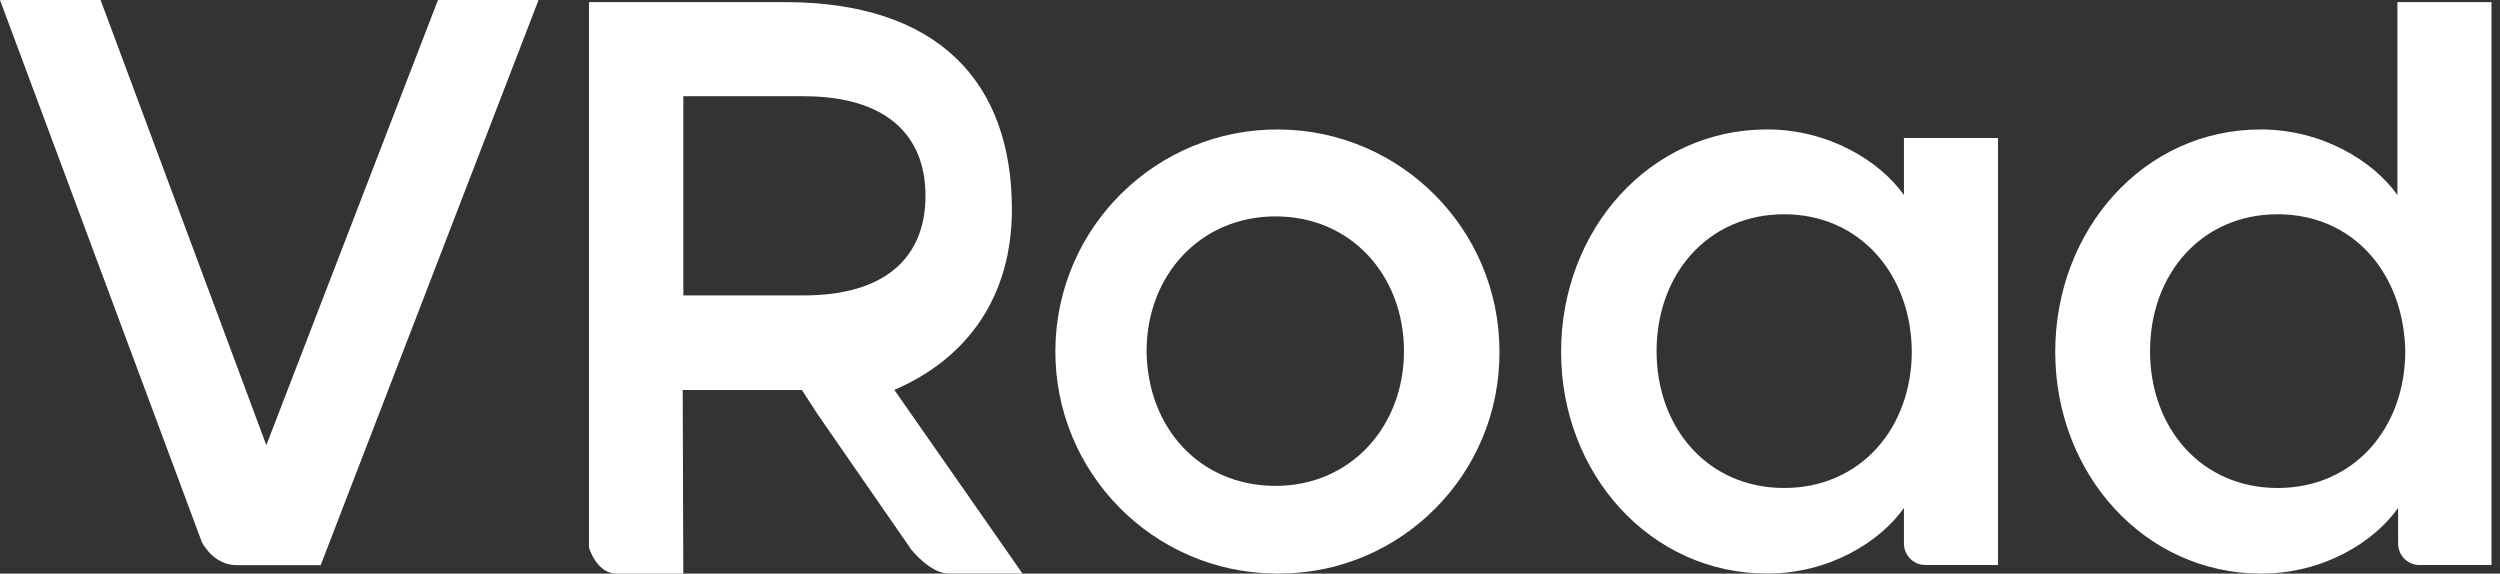
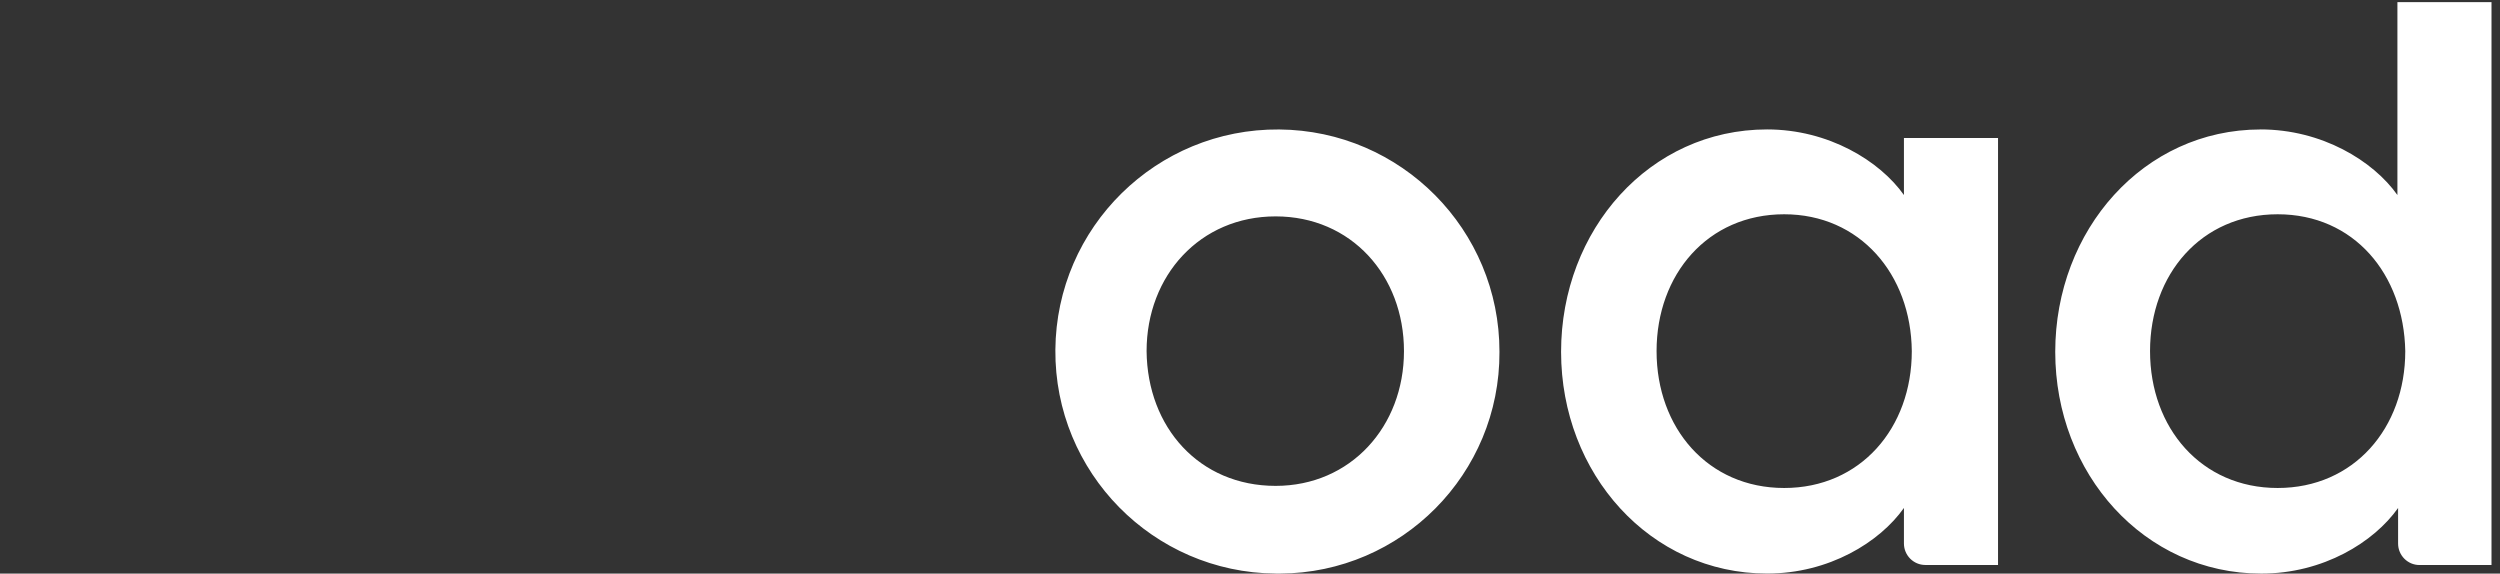
<svg xmlns="http://www.w3.org/2000/svg" width="231" height="53" viewBox="0 0 231 53" fill="none">
  <rect x="0" y="0" width="231" height="53" fill="#333333" stroke="none" />
  <g clip-path="url(#clip0_174_4359)">
    <path d="M164.859 19.799C157.81 19.799 153.067 25.334 153.067 32.444C153.067 39.555 157.81 45.09 164.859 45.09C171.907 45.09 176.65 39.555 176.65 32.444C176.583 25.33 171.84 19.799 164.859 19.799ZM163.279 11.959C168.942 11.959 173.685 14.857 175.924 18.02V12.751H184.618V52.204H177.902C176.814 52.204 175.928 51.319 175.924 50.227V46.935C173.685 50.098 169.009 52.996 163.279 52.996C152.478 52.996 144.244 43.775 144.244 32.511C144.244 21.246 152.412 11.959 163.279 11.959ZM117.869 44.895C124.785 44.895 129.727 39.426 129.727 32.444C129.727 25.462 124.851 19.994 117.869 19.994C110.887 19.994 105.945 25.462 105.945 32.444C106.012 39.493 110.821 44.895 117.869 44.895ZM117.869 52.996C106.538 52.906 97.427 43.647 97.516 32.316C97.606 20.985 106.866 11.873 118.197 11.963C129.477 12.053 138.569 21.234 138.55 32.515C138.604 43.771 129.524 52.945 118.267 53C118.134 53 118.002 53 117.865 53M210.455 19.799C203.407 19.799 198.664 25.334 198.664 32.444C198.664 39.555 203.407 45.09 210.455 45.09C217.504 45.09 222.247 39.555 222.247 32.444C222.114 25.33 217.504 19.799 210.455 19.799ZM208.876 11.959C214.539 11.959 219.282 14.857 221.521 18.02V0.195H230.215V52.208H223.561C222.473 52.208 221.587 51.323 221.584 50.231V46.939C219.345 50.102 214.668 53 208.938 53C198.138 53 189.904 43.779 189.904 32.515C189.904 21.25 198.071 11.963 208.872 11.963" fill="white" />
-     <path d="M87.671 53C85.975 53 84.227 50.816 84.227 50.816L75.557 38.291L74.098 36.037H63.083L63.137 53H56.963C55.11 53 54.42 50.582 54.42 50.582V0.195H72.514C86.618 0.195 93.499 7.512 93.499 19.354C93.499 27.276 89.501 33.084 82.636 36.025L94.478 52.996H87.668L87.671 53ZM74.277 8.889H63.141V27.296H74.277C81.747 27.296 85.515 23.824 85.515 18.094C85.515 12.365 81.743 8.893 74.277 8.893V8.889Z" fill="white" />
-     <path d="M40.468 0L24.608 41.135L9.295 0H0L18.656 50.102C18.656 50.102 19.698 52.22 21.858 52.22H29.632L49.763 0H40.468Z" fill="white" />
  </g>
  <defs>
    <clipPath id="clip0_174_4359">
      <rect width="230.215" height="53" fill="white" />
    </clipPath>
  </defs>
</svg>